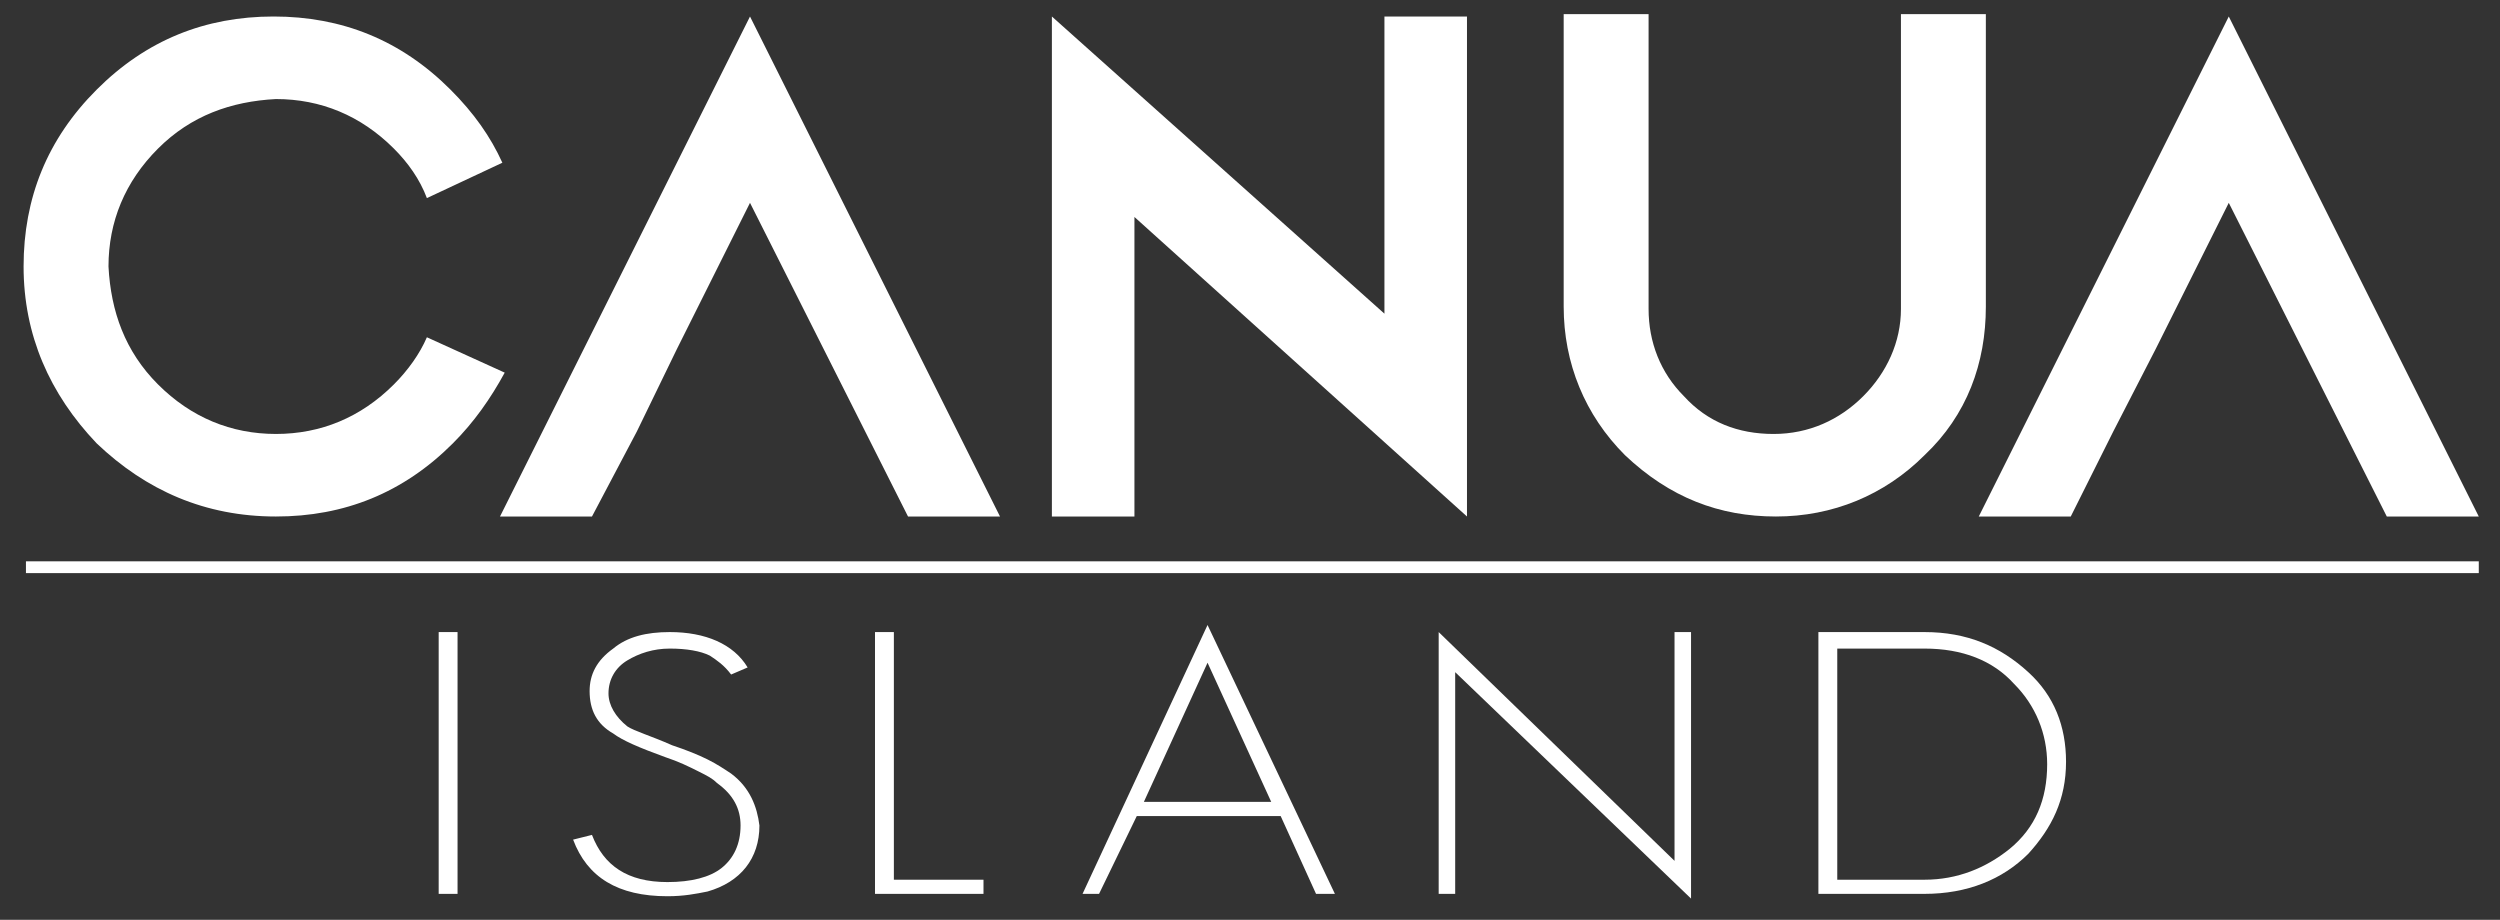
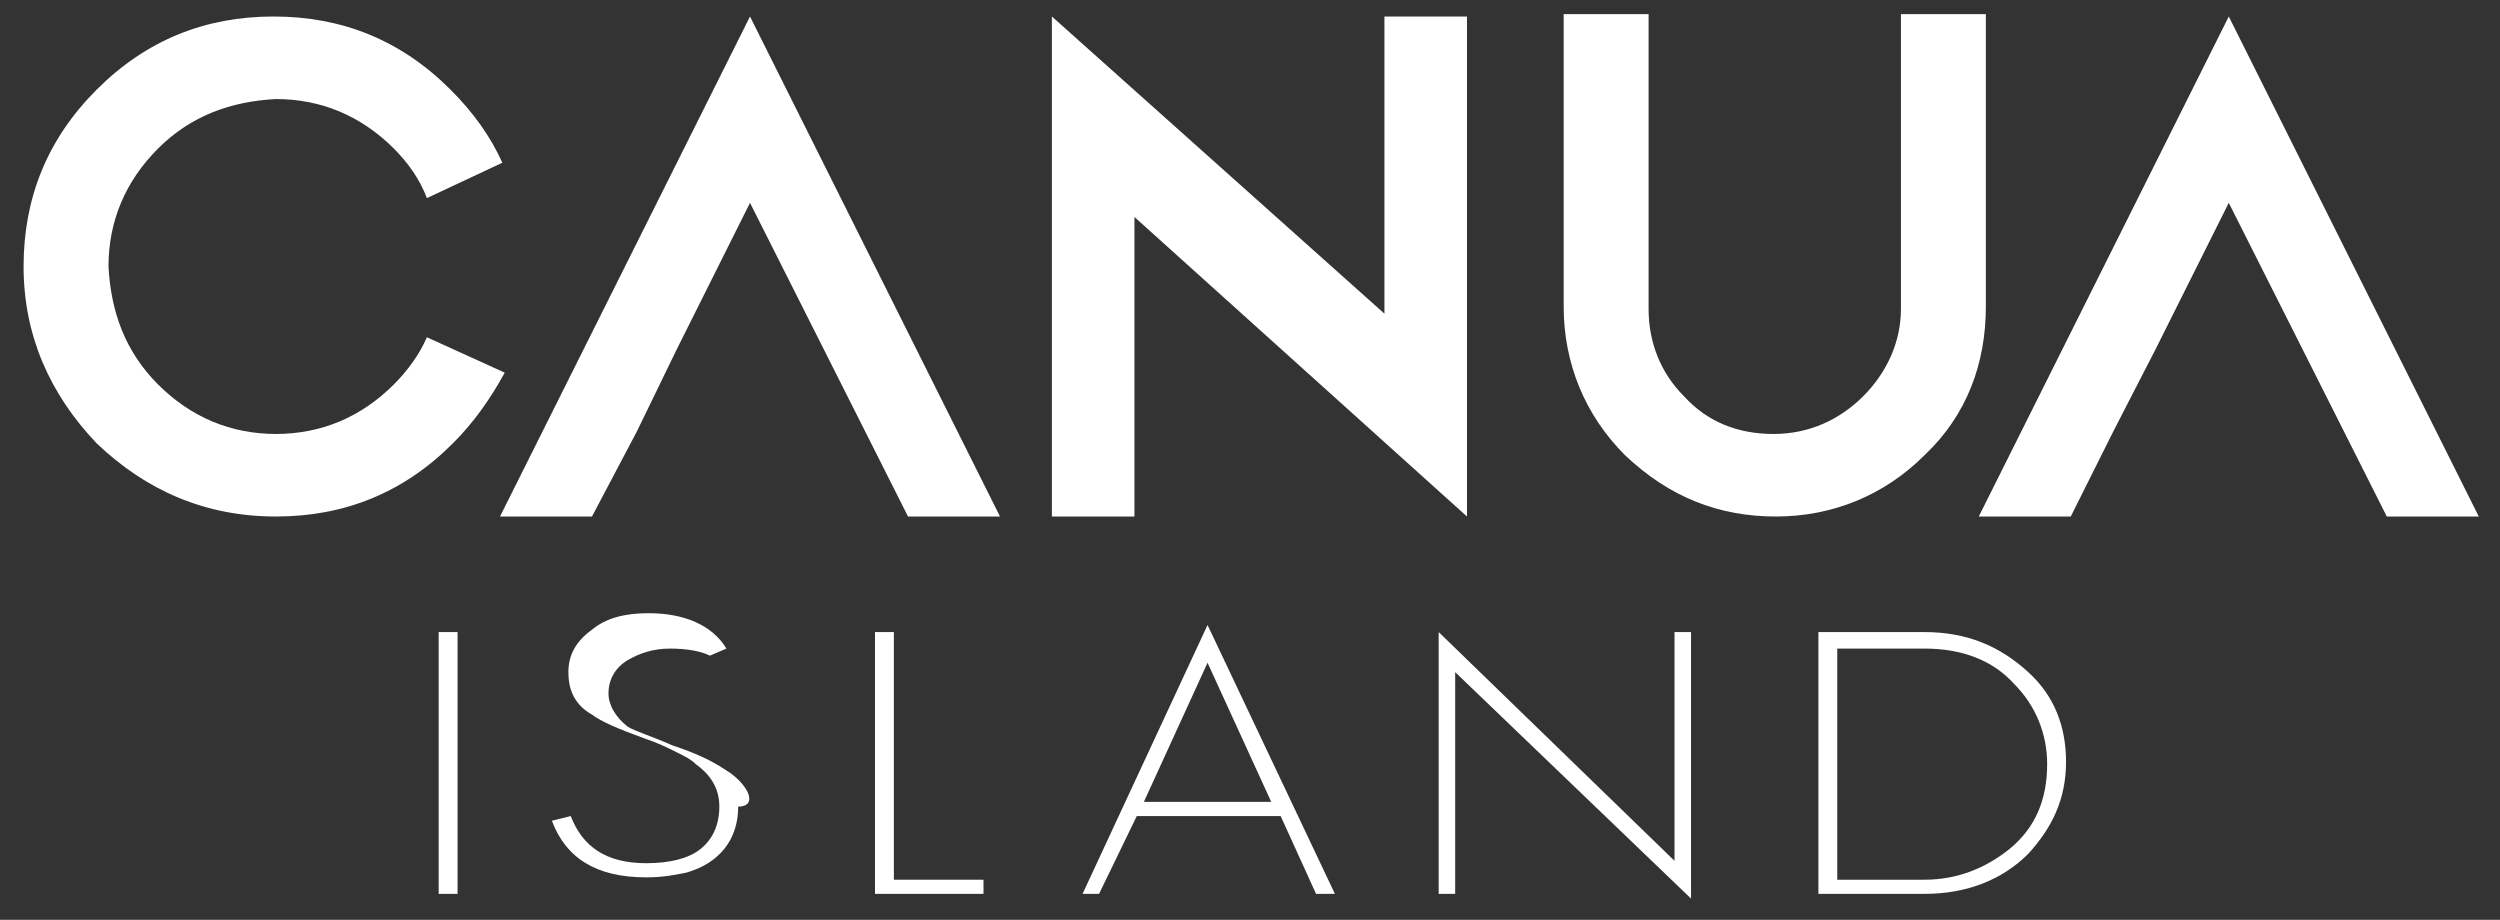
<svg xmlns="http://www.w3.org/2000/svg" version="1.1" baseProfile="tiny" id="Calque_1" x="0px" y="0px" viewBox="0 0 106 39" overflow="visible" xml:space="preserve">
  <rect x="0" y="0" width="106" height="39" fill="#333333" stroke="none" />
  <g>
    <rect x="18.6" y="26.8" fill="#FFFFFF" width="0.8" height="11.1" />
-     <path fill="#FFFFFF" d="M31,32.8c-0.3-0.2-0.6-0.4-1-0.6c-0.4-0.2-0.9-0.4-1.5-0.6c-0.9-0.4-1.6-0.6-1.9-0.8   c-0.5-0.4-0.8-0.9-0.8-1.4c0-0.6,0.3-1.1,0.8-1.4c0.5-0.3,1.1-0.5,1.8-0.5c0.7,0,1.3,0.1,1.7,0.3c0.3,0.2,0.6,0.4,0.9,0.8l0.7-0.3   c-0.6-1-1.8-1.5-3.3-1.5c-1,0-1.8,0.2-2.4,0.7c-0.7,0.5-1,1.1-1,1.8c0,0.8,0.3,1.4,1,1.8c0.4,0.3,1.1,0.6,2.2,1   c0.6,0.2,1,0.4,1.4,0.6c0.4,0.2,0.6,0.3,0.8,0.5c0.7,0.5,1,1.1,1,1.8c0,0.8-0.3,1.4-0.8,1.8c-0.5,0.4-1.3,0.6-2.3,0.6   c-1.7,0-2.7-0.7-3.2-2l-0.8,0.2c0.6,1.6,1.9,2.4,4,2.4c0.7,0,1.2-0.1,1.7-0.2c1.4-0.4,2.2-1.4,2.2-2.8C32.1,34.2,31.8,33.4,31,32.8   z" />
+     <path fill="#FFFFFF" d="M31,32.8c-0.3-0.2-0.6-0.4-1-0.6c-0.4-0.2-0.9-0.4-1.5-0.6c-0.9-0.4-1.6-0.6-1.9-0.8   c-0.5-0.4-0.8-0.9-0.8-1.4c0-0.6,0.3-1.1,0.8-1.4c0.5-0.3,1.1-0.5,1.8-0.5c0.7,0,1.3,0.1,1.7,0.3l0.7-0.3   c-0.6-1-1.8-1.5-3.3-1.5c-1,0-1.8,0.2-2.4,0.7c-0.7,0.5-1,1.1-1,1.8c0,0.8,0.3,1.4,1,1.8c0.4,0.3,1.1,0.6,2.2,1   c0.6,0.2,1,0.4,1.4,0.6c0.4,0.2,0.6,0.3,0.8,0.5c0.7,0.5,1,1.1,1,1.8c0,0.8-0.3,1.4-0.8,1.8c-0.5,0.4-1.3,0.6-2.3,0.6   c-1.7,0-2.7-0.7-3.2-2l-0.8,0.2c0.6,1.6,1.9,2.4,4,2.4c0.7,0,1.2-0.1,1.7-0.2c1.4-0.4,2.2-1.4,2.2-2.8C32.1,34.2,31.8,33.4,31,32.8   z" />
    <polygon fill="#FFFFFF" points="37.9,26.8 37.1,26.8 37.1,37.9 41.7,37.9 41.7,37.3 37.9,37.3  " />
    <path fill="#FFFFFF" d="M45.9,37.9h0.7l1.6-3.3h6.1l1.5,3.3h0.8l-5.4-11.4L45.9,37.9z M48.5,34l2.7-5.9l2.7,5.9H48.5z" />
    <polygon fill="#FFFFFF" points="71,36.5 61,26.8 61,37.9 61.7,37.9 61.7,28.5 71.7,38.1 71.7,26.8 71,26.8  " />
    <path fill="#FFFFFF" d="M81.6,26.8h-4.5v11.1h4.5c1.8,0,3.3-0.6,4.4-1.7c1-1.1,1.6-2.3,1.6-3.9c0-1.5-0.5-2.8-1.6-3.8   C84.8,27.4,83.4,26.8,81.6,26.8z M85.2,36c-1,0.8-2.2,1.3-3.6,1.3h-3.7v-9.8h3.7c1.6,0,2.9,0.5,3.8,1.5c0.9,0.9,1.4,2.1,1.4,3.4   C86.8,33.9,86.3,35.1,85.2,36z" />
    <polygon fill="#FFFFFF" points="25.1,21.9 27,18.3 28.7,14.8 31.8,8.6 38.5,21.9 42.4,21.9 31.8,0.7 21.2,21.9  " />
    <polygon fill="#FFFFFF" points="48.1,9.2 62.2,21.9 62.2,21.8 62.2,21.8 62.2,0.7 58.7,0.7 58.7,13.3 44.6,0.7 44.6,4.7 44.6,21.9    48.1,21.9  " />
    <path fill="#FFFFFF" d="M75.3,21.9c2.4,0,4.6-0.9,6.3-2.6c1.8-1.7,2.6-3.9,2.6-6.3V0.6h-3.6l0,12.5c0,1.4-0.6,2.7-1.6,3.7   c-1,1-2.3,1.6-3.8,1.6c-1.5,0-2.8-0.5-3.8-1.6c-1-1-1.5-2.3-1.5-3.7V0.6h-3.6V13c0,2.4,0.9,4.6,2.6,6.3   C70.8,21.1,72.9,21.9,75.3,21.9z" />
    <polygon fill="#FFFFFF" points="87.8,21.9 89.6,18.3 91.4,14.8 94.5,8.6 101.2,21.9 105.1,21.9 94.5,0.7 83.9,21.9  " />
    <path fill="#FFFFFF" d="M11.7,21.9c2.9,0,5.4-1,7.5-3.1c0.9-0.9,1.6-1.9,2.2-3l-3.3-1.5c-0.3,0.7-0.8,1.4-1.4,2   c-1.4,1.4-3.1,2.1-5,2.1c-1.9,0-3.6-0.7-5-2.1c-1.4-1.4-2-3.1-2.1-5c0-1.9,0.7-3.6,2.1-5c1.4-1.4,3.1-2,5-2.1c1.9,0,3.6,0.7,5,2.1   c0.6,0.6,1.1,1.3,1.4,2.1l3.2-1.5c-0.5-1.1-1.2-2.1-2.2-3.1c-2.1-2.1-4.6-3.1-7.5-3.1c-2.9,0-5.4,1-7.5,3.1   c-2.1,2.1-3.1,4.6-3.1,7.5c0,2.9,1.1,5.4,3.1,7.5C6.2,20.8,8.7,21.9,11.7,21.9z" />
-     <rect x="1.1" y="23.8" fill="#FFFFFF" width="104" height="0.5" />
  </g>
</svg>